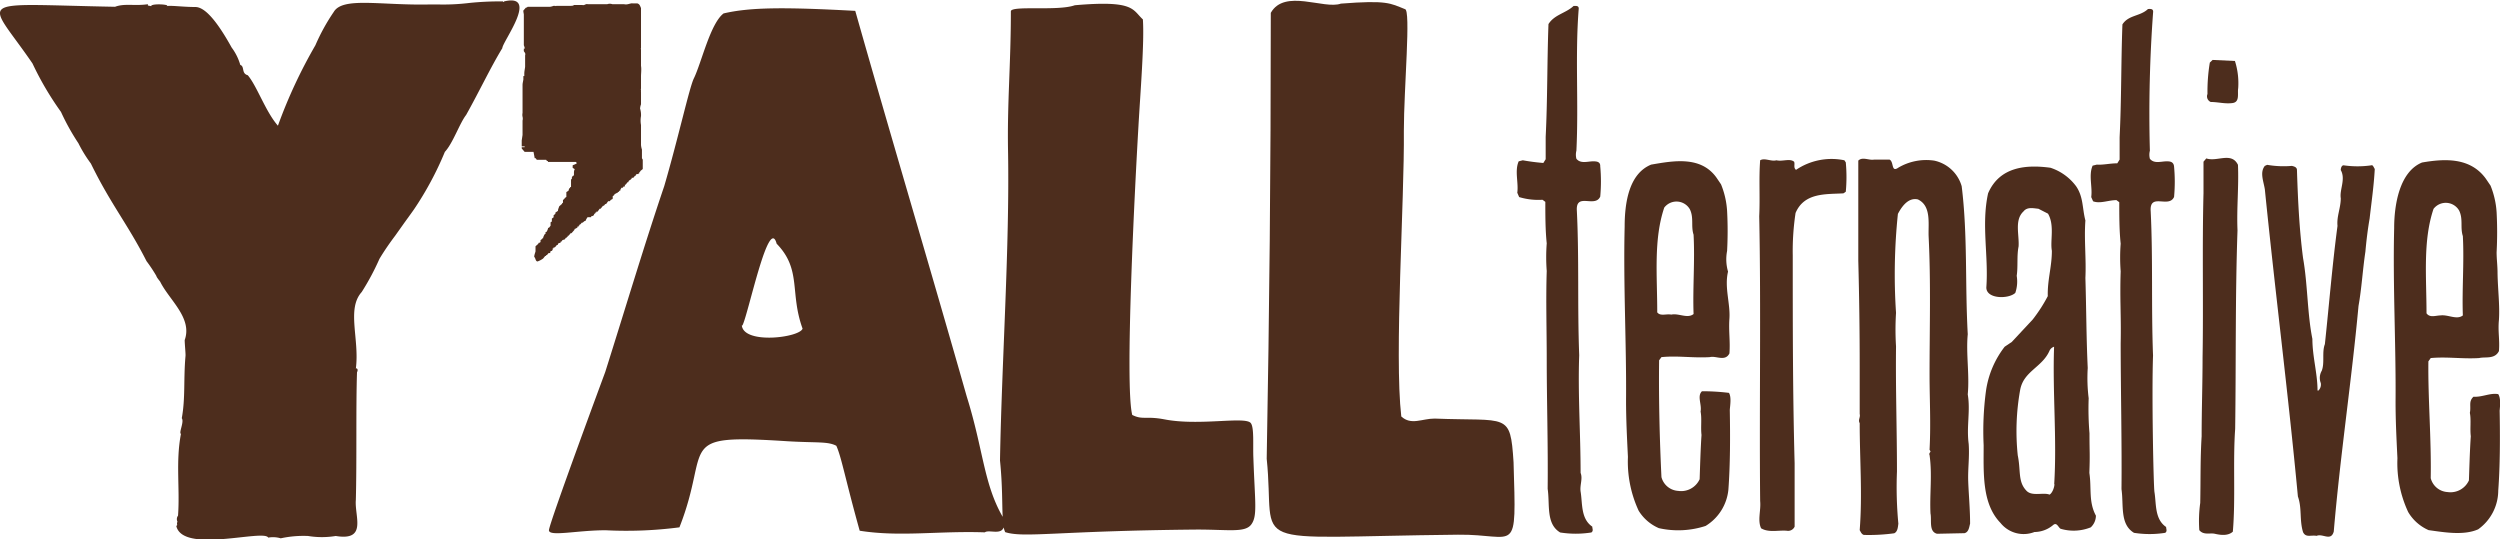
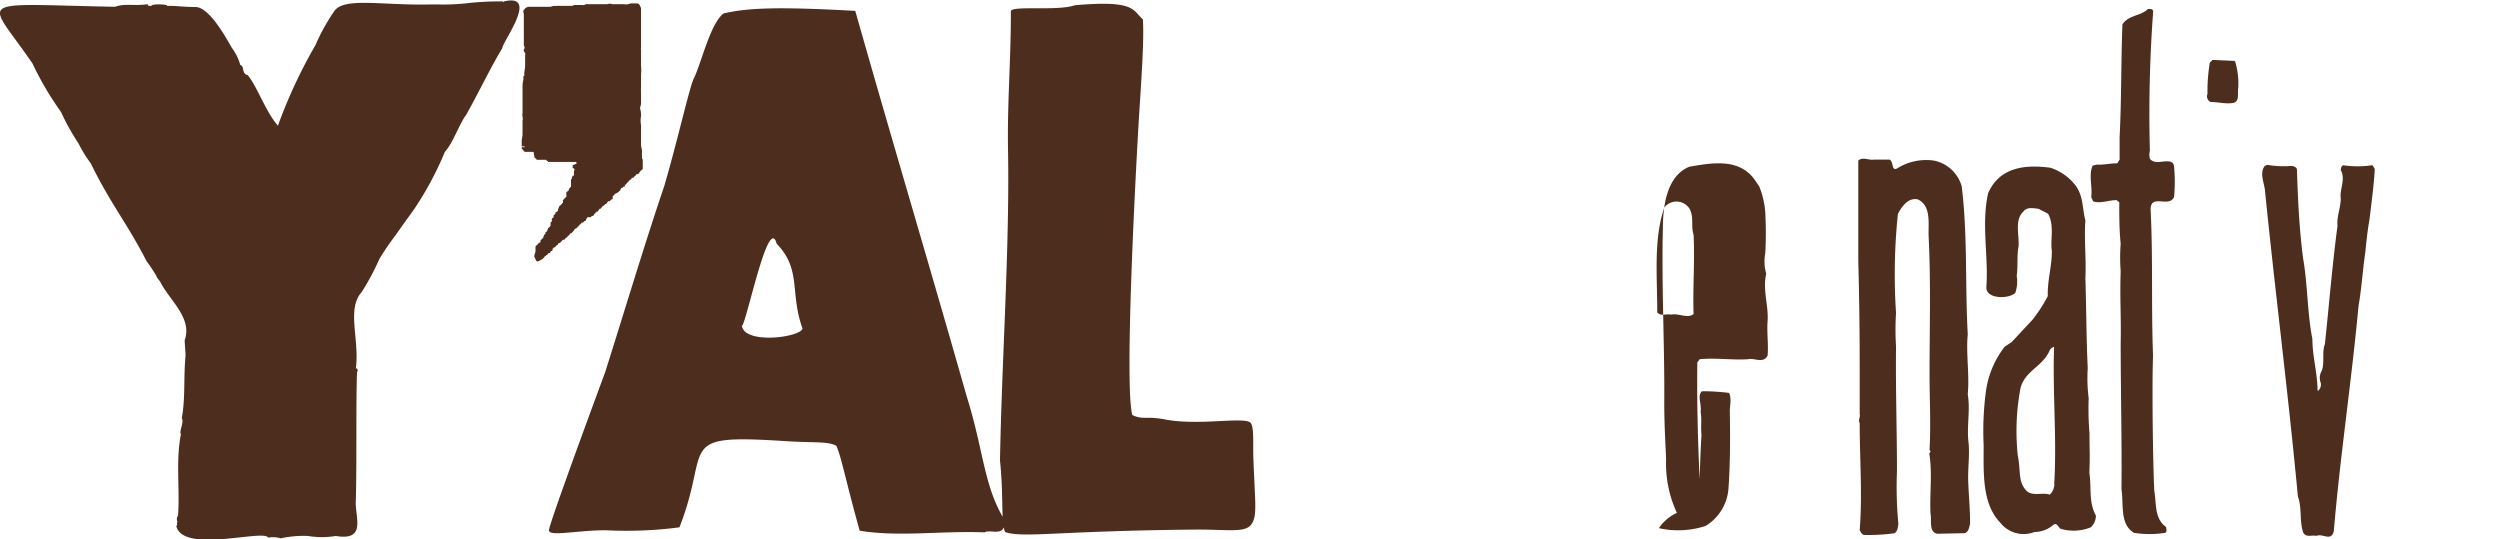
<svg xmlns="http://www.w3.org/2000/svg" viewBox="0 0 214 46.17">
  <defs>
    <style>.cls-1,.cls-2{fill:#4d2d1d;}.cls-2{fill-rule:evenodd;}</style>
  </defs>
  <title>Yallternative-4C</title>
  <g id="Layer_2" data-name="Layer 2">
    <g id="Layer_1-2" data-name="Layer 1">
-       <path class="cls-1" d="M148,33.63a18.86,18.86,0,0,0-2.31-.14c-.44.41,0,1.14-.12,1.74.12.59,0,1.36.08,2-.08,1.19-.12,2.6-.16,3.79a1.74,1.74,0,0,1-1.84,1,1.58,1.58,0,0,1-1.43-1.18c-.16-3.33-.24-6.79-.2-10l.2-.27c1.39-.14,2.71.09,4.15,0,.51-.14,1.31.41,1.67-.32.08-1.05-.08-1.91,0-3,.08-1.28-.44-2.65-.12-4a3.76,3.76,0,0,1-.08-1.77,32.51,32.51,0,0,0,0-3.42,7.16,7.16,0,0,0-.52-2.28l-.4-.59c-1.35-1.87-3.7-1.42-5.58-1.1-1.91.78-2.27,3.28-2.27,5.33-.12,4.93.16,10,.12,14.82,0,1.68.08,3.23.16,4.87a10,10,0,0,0,.92,4.61A3.79,3.79,0,0,0,142,45.21a7.56,7.56,0,0,0,4-.19,4.1,4.1,0,0,0,1.95-3.1c.16-2.14.16-4.6.12-6.83C148.1,34.68,148.22,34,148,33.63Zm-6.14-6.93c0-3.1-.32-6.2.6-8.93a1.32,1.32,0,0,1,2.19.14c.36.73.08,1.45.32,2.18.12,2.28-.08,4.56,0,6.79-.52.42-1.28-.09-1.91.05C142.64,26.84,142.08,27.11,141.84,26.7Z" />
-       <path class="cls-1" d="M213.85,33.74c-.68-.13-1.37.27-2.12.22-.44.41-.19.79-.31,1.38.12.59,0,1.37.08,2-.08,1.18-.12,2.6-.16,3.78a1.73,1.73,0,0,1-1.83,1,1.58,1.58,0,0,1-1.44-1.19c.06-3.37-.24-6.79-.2-10l.2-.28c1.4-.13,2.71.09,4.15,0,.51-.13,1.33.13,1.69-.6.08-1-.1-1.63,0-2.68.08-1.27-.1-2.63-.12-4,0-.64-.08-1.19-.08-1.78a32.51,32.51,0,0,0,0-3.42,7.29,7.29,0,0,0-.52-2.28l-.4-.59c-1.35-1.87-3.59-1.71-5.46-1.39-1.92.78-2.39,3.58-2.39,5.63-.12,4.92.16,10,.12,14.81,0,1.69.08,3.24.16,4.88a9.91,9.91,0,0,0,.92,4.6,3.79,3.79,0,0,0,1.75,1.55c1.32.18,3,.48,4.24-.07A4.1,4.1,0,0,0,213.85,42c.16-2.14.16-4.61.12-6.84C214,34.79,214.09,34.11,213.85,33.74Zm-6.14-6.92c0-3.1-.32-6.2.6-8.94a1.32,1.32,0,0,1,2.19.14c.36.73.08,1.46.32,2.19.12,2.28-.08,4.55,0,6.79-.52.41-1.27-.09-1.91,0C208.51,27,208,27.23,207.71,26.82Z" />
+       <path class="cls-1" d="M148,33.63a18.86,18.86,0,0,0-2.31-.14c-.44.41,0,1.14-.12,1.74.12.59,0,1.36.08,2-.08,1.19-.12,2.6-.16,3.79c-.16-3.33-.24-6.79-.2-10l.2-.27c1.39-.14,2.71.09,4.15,0,.51-.14,1.31.41,1.67-.32.08-1.05-.08-1.91,0-3,.08-1.28-.44-2.65-.12-4a3.76,3.76,0,0,1-.08-1.77,32.51,32.51,0,0,0,0-3.42,7.16,7.16,0,0,0-.52-2.28l-.4-.59c-1.35-1.87-3.7-1.42-5.58-1.1-1.91.78-2.27,3.28-2.27,5.33-.12,4.93.16,10,.12,14.82,0,1.68.08,3.23.16,4.87a10,10,0,0,0,.92,4.61A3.79,3.79,0,0,0,142,45.21a7.56,7.56,0,0,0,4-.19,4.1,4.1,0,0,0,1.95-3.1c.16-2.14.16-4.6.12-6.83C148.1,34.68,148.22,34,148,33.63Zm-6.14-6.93c0-3.1-.32-6.2.6-8.93a1.32,1.32,0,0,1,2.19.14c.36.73.08,1.45.32,2.18.12,2.28-.08,4.56,0,6.79-.52.42-1.28-.09-1.91.05C142.64,26.84,142.08,27.11,141.84,26.7Z" />
      <path class="cls-1" d="M178.86,37.09a25.47,25.47,0,0,1-.07-3,13.92,13.92,0,0,1-.08-2.59c-.12-2.51-.12-5.06-.2-7.71.08-1.64-.12-3.28,0-4.92-.27-1-.16-2-.79-2.92a4.46,4.46,0,0,0-2.2-1.59c-2-.27-4.34-.14-5.34,2.19-.59,2.69.05,5.33-.15,8.06,0,1,1.92,1,2.48.46a3,3,0,0,0,.12-1.46c.12-.78,0-1.73.16-2.51.07-1-.37-2.27.42-3,.32-.41.84-.27,1.28-.23l.82.42c.58,1,.17,2.32.33,3.18,0,1.37-.39,2.51-.35,3.88A13.23,13.23,0,0,1,174,27.35l-1.79,1.92-.61.41A8,8,0,0,0,170,33.46a25.86,25.86,0,0,0-.2,4.65c0,2.37-.16,5,1.44,6.65a2.54,2.54,0,0,0,2.91.78,2.49,2.49,0,0,0,1.59-.59c.32-.28.44.18.64.31a3.92,3.92,0,0,0,2.59-.12,1.38,1.38,0,0,0,.44-1c-.64-1.19-.36-2.33-.56-3.66C178.91,38.75,178.86,38.82,178.86,37.09Zm-3,4.35c0,.27-.18.77-.42.9-.54-.22-1.53.19-2-.36-.72-.77-.45-1.71-.72-3a19.9,19.9,0,0,1,.2-5.57c.28-1.64,1.88-1.95,2.51-3.37a.64.64,0,0,1,.4-.36C175.69,33.59,176.08,37.56,175.84,41.44Z" />
-       <path class="cls-1" d="M136.37,13.81c-.47,0-1.07.23-1.43-.22a1.37,1.37,0,0,1,0-.69c.2-4.05-.12-8.2.2-12.17,0-.27-.28-.22-.44-.22-.68.63-1.63.73-2.15,1.55-.12,3.19-.08,6.47-.24,9.66l0,1.91-.2.32a17.51,17.51,0,0,1-1.76-.23l-.35.09c-.36.82,0,1.83-.12,2.69l.16.37a5.64,5.64,0,0,0,2,.23l.24.18c0,1.14,0,2.41.12,3.55a15.62,15.62,0,0,0,0,2.37c-.08,2.42,0,5.11,0,7.48,0,3.64.12,7.43.08,11.16.2,1.37-.16,3,1.07,3.74a8.54,8.54,0,0,0,2.67,0c.2-.14.08-.32.08-.5-1-.68-.83-2-1-3-.08-.55.2-1.1,0-1.6,0-3.33-.24-6.75-.12-10.07-.16-4.24,0-8.25-.2-12.35-.12-1.64,1.55-.23,2-1.23a14.11,14.11,0,0,0,0-2.6C137,13.81,136.61,13.81,136.37,13.81Z" />
      <path class="cls-1" d="M185.46,13.81c-.47,0-1.07.23-1.43-.22a1.37,1.37,0,0,1,0-.69A118.21,118.21,0,0,1,184.31,1c0-.28-.28-.23-.44-.23-.67.64-1.67.5-2.19,1.32-.12,3.19-.08,6.47-.24,9.66l0,1.91-.2.32c-.64,0-1.2.15-1.75.11l-.36.09c-.36.82,0,1.82-.12,2.69l.16.36c.59.23,1.31-.1,2-.1l.24.18c0,1.14,0,2.41.12,3.55a15.62,15.62,0,0,0,0,2.37c-.08,2.42.05,3.8,0,6.17,0,3.65.11,8.74.07,12.47.2,1.37-.16,3,1.07,3.74a8.54,8.54,0,0,0,2.67,0c.2-.14.08-.32.08-.5-1-.68-.83-2-1-3-.08-.55-.24-8.35-.12-11.67-.16-4.24,0-8.25-.2-12.35-.12-1.64,1.55-.23,2-1.23a14.11,14.11,0,0,0,0-2.6C186.06,13.81,185.7,13.81,185.46,13.81Z" />
      <path class="cls-1" d="M168.52,38c-.2-1.5.16-2.83-.08-4.24.16-1.69-.16-3.51,0-5.15-.24-4.28,0-8.48-.52-12.67a3.12,3.12,0,0,0-2.35-2.19,4.69,4.69,0,0,0-3.07.6c-.64.45-.36-.51-.76-.69h-1.31c-.44.09-1-.27-1.36.09,0,2.78,0,5.75,0,8.57.08,3.1.12,6,.12,9.12,0,1.27,0,2.78,0,4,.08.28-.16.5,0,.78,0,3.1.24,6.1,0,9.16.08.13.16.36.36.41a16.07,16.07,0,0,0,2.59-.14c.32-.14.32-.59.36-.82a33.33,33.33,0,0,1-.12-4.47c0-3.6-.12-7.06-.08-10.71a23.11,23.11,0,0,1,0-2.87,50,50,0,0,1,.16-8.47c.36-.69.92-1.42,1.71-1.24,1.16.55.88,2.06.92,3.15.2,4,.08,7.84.08,11.85,0,2.1.12,4.19,0,6.43l.08.13c0,.09-.16.18-.08.32.24,1.69,0,3.33.08,5,.12.6-.16,1.55.56,1.74l2.35-.05c.36-.09.4-.5.48-.82,0-1.23-.12-2.51-.16-3.6S168.6,39.15,168.52,38Z" />
      <path class="cls-1" d="M189.4,5.13l-.24.23a15.23,15.23,0,0,0-.2,2.69.52.52,0,0,0,.28.68c.63,0,1.23.18,1.87.09s.4-.82.48-1.27a6.28,6.28,0,0,0-.28-2.33Z" />
-       <path class="cls-1" d="M191.57,14.11c-.56-1.14-1.79-.23-2.71-.55l-.24.28c0,.91,0,1.82,0,2.69-.12,4.64,0,9.48-.08,14.08,0,2.19-.08,4.56-.08,6.74-.12,1.92-.08,3.74-.12,5.7a11.26,11.26,0,0,0-.08,2.33c.36.45.92.22,1.32.31s1.11.23,1.55-.18c.24-2.73,0-6,.2-8.79.08-5.66,0-11.22.2-17C191.45,17.85,191.65,16,191.57,14.11Z" />
      <path class="cls-1" d="M203,14.15a8.32,8.32,0,0,1-2.39,0c-.16,0-.24.23-.24.41.44.77-.12,1.69,0,2.41,0,.83-.36,1.55-.28,2.37-.44,3.29-.72,6.75-1.08,10.12-.27.69,0,1.6-.27,2.28a1.21,1.21,0,0,0-.08,1.05.73.73,0,0,1-.2.64l-.08,0c0-1.46-.44-2.91-.44-4.42-.44-2.19-.4-4.69-.8-6.93-.32-2.46-.44-5-.52-7.52,0-.27-.28-.32-.44-.36a8.24,8.24,0,0,1-2.11-.09l-.2.09c-.44.55-.12,1.28,0,2,.88,8.75,2,17.45,2.83,26.3.36,1,.12,2,.44,3.05.24.5.68.23,1.16.32.52-.23,1.23.5,1.47-.37.56-6.56,1.52-12.85,2.12-19.32.27-1.5.35-3.05.59-4.65.08-.91.2-1.91.36-2.82.16-1.42.36-2.78.44-4.24C203.18,14.29,203.1,14.1,203,14.15Z" />
-       <path class="cls-1" d="M157.88,13.72a5.42,5.42,0,0,0-4.14.82c-.24-.18-.08-.46-.16-.69-.36-.32-1,0-1.52-.13-.44.13-1-.23-1.39,0-.12,1.55,0,3.19-.08,4.79.16,7.93,0,16.41.08,24.38.08.82-.24,1.64.08,2.33.67.41,1.55.13,2.27.22a.61.61,0,0,0,.6-.36l0-5.43c-.16-5.87-.16-11.66-.16-17.77a21.74,21.74,0,0,1,.24-3.65c.75-1.77,2.63-1.59,4.1-1.68l.2-.14A13.6,13.6,0,0,0,158,13.9Z" />
      <path class="cls-1" d="M107.29,39.22c-.05-1.08.08-2.61-.22-3-.46-.61-4.39.26-7.38-.32-1.63-.31-1.86.07-2.77-.38-.65-2.53.22-19.39.53-24.69.16-2.84.52-7.26.38-9.17C96.92.83,97.13,0,92,.45c-1.44.52-5.4,0-5.47.51,0,4.59-.32,7.79-.24,12.05.14,8.19-.54,17.89-.69,26.41.22,2.15.17,3.7.23,4.82-1.63-2.83-1.65-5.74-3.08-10.31-3.15-11.07-6.53-22.38-9.54-33-6.11-.33-9-.31-11.27.22-1.14.86-1.9,4.25-2.55,5.57-.38.78-1.33,5.1-2.53,9.21-1.66,4.89-3.35,10.53-5.05,15.91,0,0-4.82,13-4.82,13.55v0a.43.43,0,0,1,0,0c0,.57,2.4,0,4.86,0a35,35,0,0,0,6.31-.25c2.77-7.05-.53-8,9.24-7.37,2.52.15,3.46,0,4.19.39.45,1,.77,2.87,2,7.27,3.45.55,6.78,0,10.71.14.34-.26,1.38.25,1.61-.42a3.76,3.76,0,0,0,.13.4c1.63.52,4.42-.11,16.44-.22,2.72,0,4.11.29,4.64-.45S107.42,43,107.29,39.22Zm-52-17.86v-.05S55.29,21.35,55.24,21.36Zm8.26,6.5c.49-.89,2.26-9.51,2.93-7,2.16,2.23,1.1,4.18,2.22,7.27C68.46,28.9,63.68,29.5,63.5,27.86Z" />
-       <path class="cls-1" d="M122.8,35.83c-1.08,0-2,.6-2.85-.18-.61-5.29.28-18.5.22-24.44,0-3.63.62-10.43.09-10.43C119,.28,118.75,0,114.78.31c-1.44.52-4.82-1.3-6,.79,0,13.78-.12,25.4-.35,38.17.82,7.88-2.49,6.7,16.37,6.5,5.08-.06,5,2,4.76-6.21C129.28,35.24,129.08,36.08,122.8,35.83Z" />
      <path class="cls-1" d="M39.9,9.84C41,7.88,42,5.76,43,4.12c0-.54,3.2-4.71.15-4,0,.13-.16-.06-.17,0A25.55,25.55,0,0,0,40.2.25a18.5,18.5,0,0,1-2.79.13l-.53,0c-4.24.11-7.53-.68-8.31.64A17,17,0,0,0,27,3.87a42.61,42.61,0,0,0-3.21,6.89C22.74,9.57,22,7.37,21.21,6.44c-.57-.15-.25-.76-.64-.88a4.6,4.6,0,0,0-.74-1.49C18.39,1.47,17.42.6,16.72.6,15.63.6,14.57.44,14.26.53c.4-.15-1.35-.26-1.32,0-.17-.06-.34,0-.27-.17-1.14.17-2-.09-2.82.22C-2.52.35-1.17-.34,2.78,5.43A26.28,26.28,0,0,0,5.22,9.58a19.59,19.59,0,0,0,1.49,2.68A11.44,11.44,0,0,0,7.78,14c1.69,3.47,3.17,5.21,4.76,8.35a12.92,12.92,0,0,1,.85,1.28c0,.09.27.41.32.48.77,1.57,2.78,3.1,2.1,5,0,.34.09,1.19.07,1.36-.18,2,0,3.61-.32,5.33.23.3-.28,1.26-.07,1.34-.46,2.39-.08,4.65-.25,7a.48.48,0,0,0-.05.51c-.11.3.07.25-.1.37.55,2.41,7.5.25,7.87,1a2.3,2.3,0,0,1,1.07.06,9.22,9.22,0,0,1,2.34-.2,7.25,7.25,0,0,0,2.37,0c2.72.45,1.6-1.68,1.72-3.08.09-3.38,0-7.89.1-10.93.15-.3-.07-.39-.1-.31.33-2.53-.81-5.1.5-6.56a21.33,21.33,0,0,0,1.52-2.84c.43-.72.9-1.39,1.36-2,.24-.34.47-.66.71-1s.62-.85.89-1.24A27.65,27.65,0,0,0,38.08,13C38.77,12.26,39.34,10.56,39.9,9.84Z" />
      <path class="cls-2" d="M53.78,15.6h-.07l-.15.21-.07,0,0,.15-.11,0-.07.11h-.11l-.1.18h0l0,.07h-.07l-.07.11h-.07l0,.07h-.07v0a.51.51,0,0,1-.22.11v.07l-.15.11V17l-.07.08h-.07l-.11.14-.14,0-.18.25h-.08a.76.76,0,0,1-.11.14h-.07l-.21.26h-.08l-.18.25-.11,0,0,.07h-.08l0,.07c-.09.06-.07,0-.11.11s-.11.11-.25.15v.07H50.3a1.22,1.22,0,0,0-.18.32c-.12,0-.16.1-.25.15H49.8l-.11.14h-.07l0,.08h-.07l0,.1-.11,0,0,.07a.56.56,0,0,1-.26.15v.07h0l-.26.29h-.07l-.18.22h-.07l0,.07c-.08.06-.06,0-.11.11h-.07c-.06.2-.15.12-.29.21l-.07.11h-.07l0,.08c-.12.08-.21,0-.25.21h-.08a.56.56,0,0,1-.21.22h-.07l0,.07h-.07l0,.11h0l-.07.11h-.07l-.07.07,0,.11-.14,0-.15.18h-.07l0,.07h-.07l-.18.22a1.94,1.94,0,0,1-.47.25v0c-.19,0-.16-.28-.29-.39,0-.16.07-.32.11-.47h0v-.08h0v-.11h0v-.07h0l0-.18.25-.22v-.07l.07,0v0l.11-.07,0-.18.07,0v-.07l.07,0v-.07l.08,0c0-.11.07-.21.11-.32l.1-.08,0-.14.07,0a.83.83,0,0,0,.15-.36h.07l.14-.18h0l0-.18h0v-.11l.11-.07v-.07h0v-.08h0v-.1l.15-.11,0-.18.15-.11v-.11l.22-.15c0-.13.07-.26.11-.39l.25-.22v-.07l.07,0,0-.11h0l0-.14.14-.11v-.07l.08,0v-.07l.07,0v-.18h0v-.11h0v-.07h0v-.07l.18-.11.07-.22.07,0v-.1l.08,0V15.6h0v-.15h0v-.11l.07,0V15.2h0c.06-.11.05-.15.18-.18l0-.11h0v-.07h0c0-.12,0-.24.07-.36l-.18-.11v-.22L49.36,14c0-.09,0-.07-.07-.14v0l-.18,0v0l-.15,0v0h-.1v0h-.47v0l-.55,0v0l-.32,0v0h-.15v0h-.14v0l-.33,0,0-.08h-.08l-.07-.1h-.07v0h-.29v0h-.07v0h-.15v0h-.22l-.1-.14h-.08L45.67,13H45.6v0l-.15,0v0l-.39,0v0l-.15,0-.25-.29h0v-.11l.25,0v0s0,0,0-.07l-.25,0,0-.22h0v-.22h0v-.07h0l.07-.47v-.62h0l0-.39h0l0-.11h0v-.11h0a.68.68,0,0,0,0-.33.75.75,0,0,1,0-.32l0-.4,0-.51,0-.11h0v0h0V8.25h0c0-.05,0-.06,0-.14h0V7.63h0l0-.36h0c0-.15.05-.31.07-.47v0h0V6.51l.08,0,0-.11h0V6.3h0c0-.2.05-.39.07-.58h0l0-.47h0v0h0V5h0l0-.18h0V4.74h0c.08-.25-.15-.29-.11-.44h0V4.23h0V4.16l.08,0c0-.08-.06-.24-.08-.29l0-.83h0l0-.54v-.4h0V2h0V1.66h0V1.34h0V1.23h0L44.8,1h0V.9h0l.22-.25c.06,0,.08,0,.15-.07h.47s0,0,0,0h0v0h.43v0h.55s0,0,.07,0v0h.11v0h.29v0a1.11,1.11,0,0,0,.29-.08l.14,0v0a.09.09,0,0,0,.11,0H48v0l.76,0v0h.08v0c.1,0,.23,0,.29-.07l.54,0v0h0v0h.18v0c.2.05.26-.12.47-.07v0h.32l.55,0v0h.25l.54,0v0a.65.65,0,0,1,.44,0l.47,0v0l.54,0v0c.26.08.56-.11.72-.07v0h.18v0h0v0h.22v0c.21.06.24.22.32.4h0V1.3h0l0,.15h0c0,.06,0,.06,0,.07v.21c0,.19,0,.37,0,.55s0,.29,0,.43h0v.15h0v.65h0v.32h0l0,.15h0v.14a.11.11,0,0,0,0,.11h0l0,.18h0l0,.26h0v.25h0v.14c0,.06,0,0,0,0h0l0,.33h0v.25c0,.05,0,0,0,0,.05.29,0,.66,0,.9l0,.87h0v.18a.11.11,0,0,0,0,.11h0a2.07,2.07,0,0,0,0,.22h0l0,.25h0c0,.25,0,.51,0,.76a1.35,1.35,0,0,0-.08.36,1.9,1.9,0,0,1,.08.65,2.11,2.11,0,0,0,0,.76h0c0,.21,0,.41,0,.62h0v.43h0v.22h0c0,.15,0,.29,0,.43h0a1.57,1.57,0,0,0,.08.4c0,.22,0,.44,0,.65h0v.08h0c0,.05.08.1.07.18h0V14h0l0,.25h0v.15h0v.07l-.22.18v.07l-.07,0,0,.11h-.07l0,.07H54.5l-.07.07v.07l-.07,0-.15.18h-.07v0h-.07l0,.07C53.9,15.47,53.83,15.4,53.78,15.6Z" />
    </g>
  </g>
</svg>